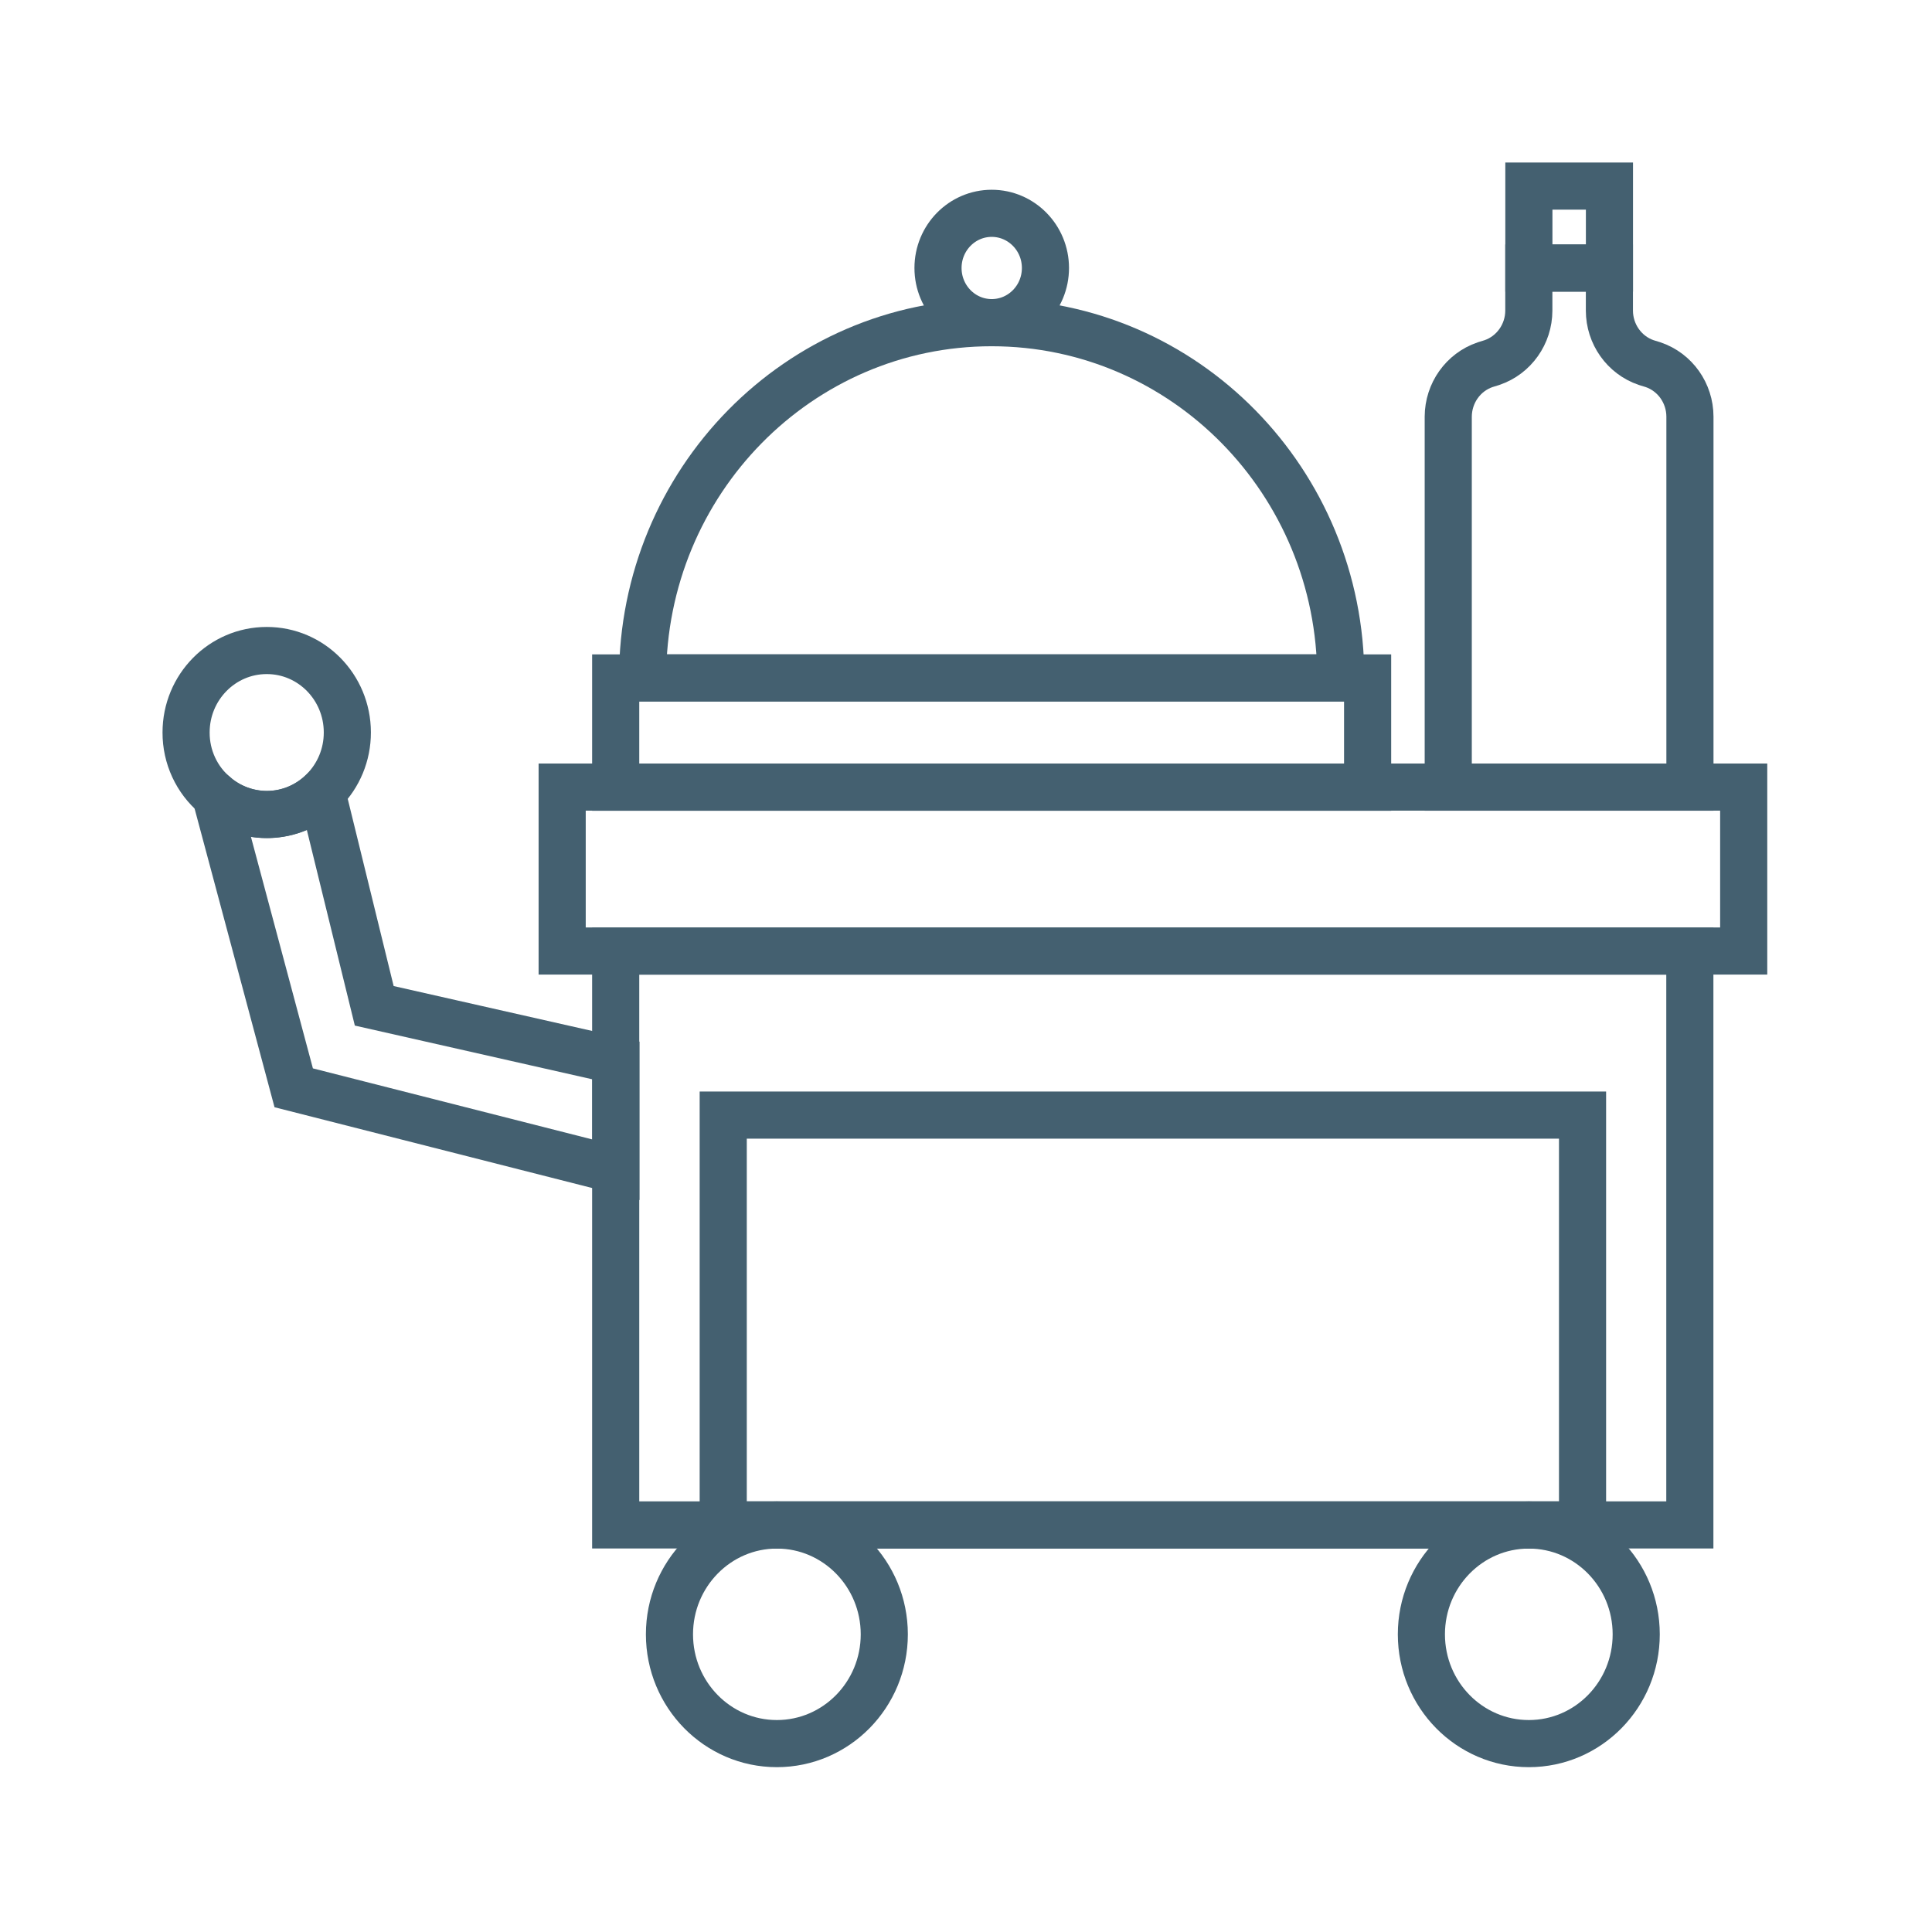
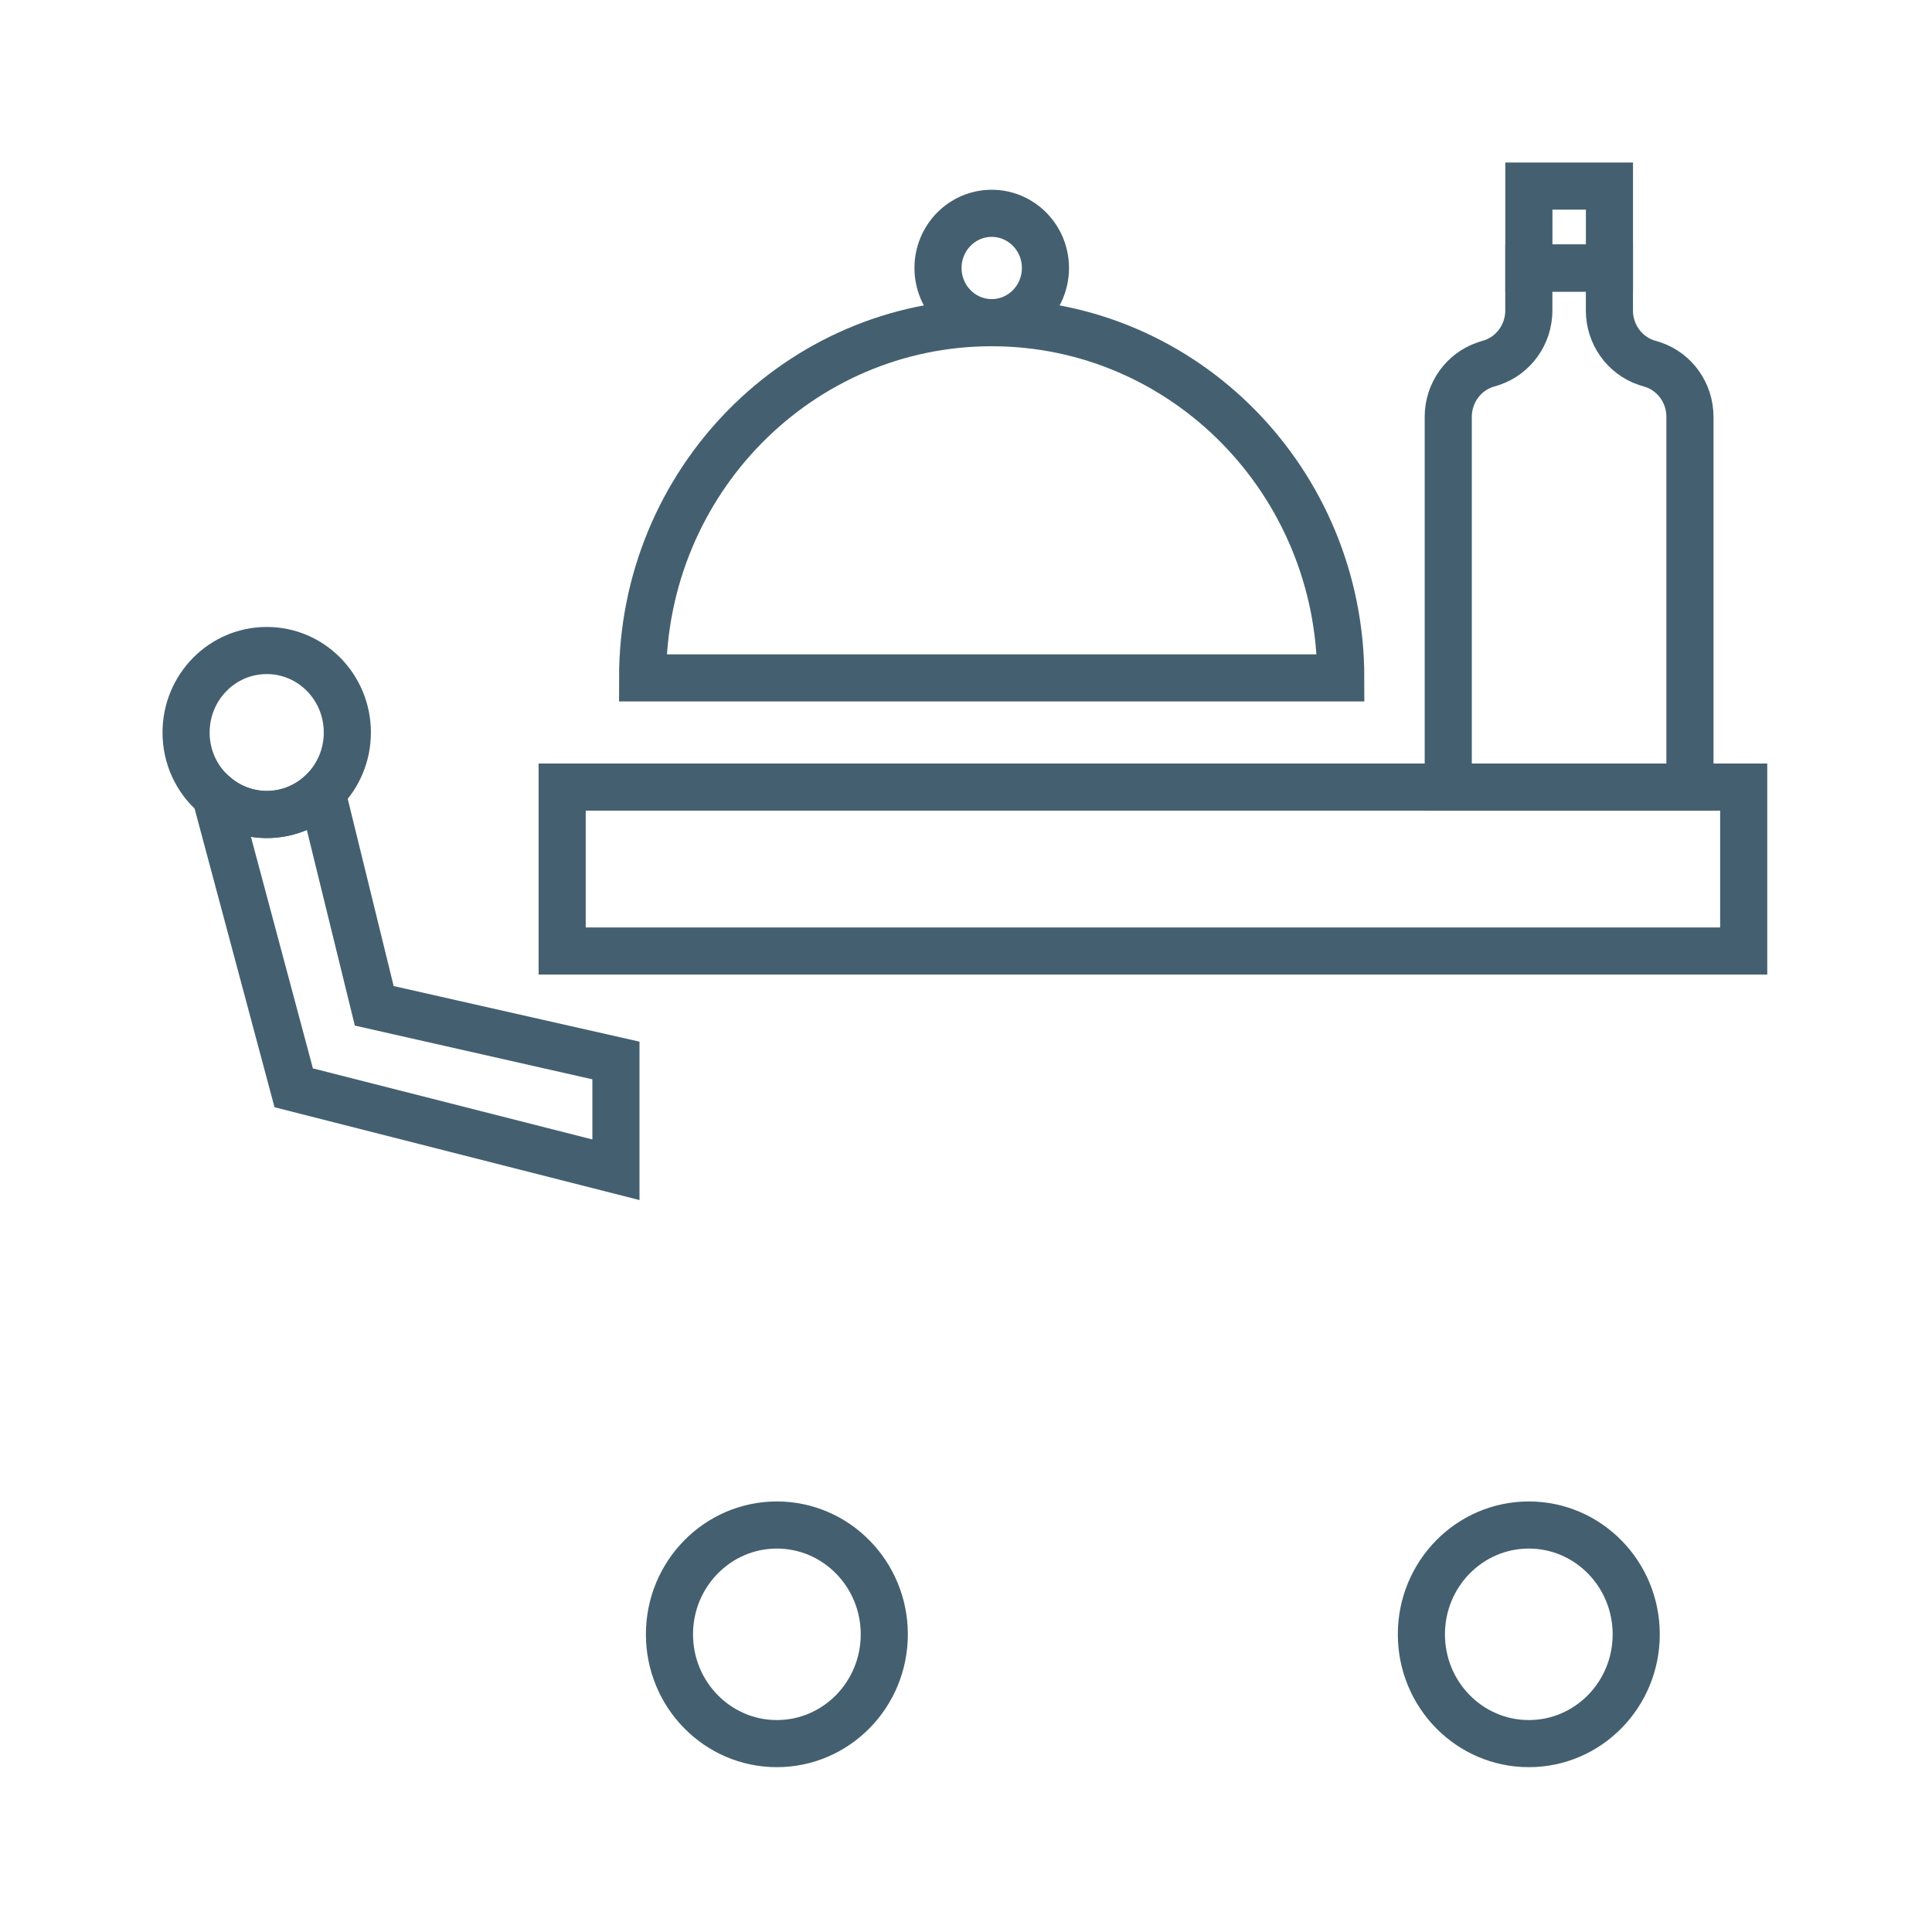
<svg xmlns="http://www.w3.org/2000/svg" width="41" height="41" viewBox="0 0 41 41" fill="none">
-   <path d="M13.066 20.184H35.861V32.361H13.066V20.184Z" stroke="#446070" stroke-miterlimit="10" />
  <path d="M5.66 13.805C6.603 13.803 7.37 14.581 7.371 15.542C7.373 16.502 6.608 17.282 5.664 17.284C5.265 17.284 4.878 17.142 4.57 16.884L4.565 16.878C4.173 16.55 3.947 16.06 3.949 15.544C3.949 14.584 4.715 13.805 5.659 13.805H5.66Z" stroke="#446070" stroke-miterlimit="10" />
  <path d="M13.071 22.505V24.824L6.233 23.085L4.574 16.886C5.236 17.445 6.203 17.415 6.831 16.816L7.942 21.345L13.071 22.505Z" stroke="#446070" stroke-miterlimit="10" />
  <path d="M11.93 16.703H37.004V20.182H11.93V16.703Z" stroke="#446070" stroke-miterlimit="10" />
  <path d="M16.486 37.002C17.745 37.002 18.766 35.964 18.766 34.683C18.766 33.402 17.745 32.363 16.486 32.363C15.228 32.363 14.207 33.402 14.207 34.683C14.207 35.964 15.228 37.002 16.486 37.002Z" stroke="#446070" stroke-miterlimit="10" />
  <path d="M32.444 37.002C33.703 37.002 34.723 35.964 34.723 34.683C34.723 33.402 33.703 32.363 32.444 32.363C31.185 32.363 30.164 33.402 30.164 34.683C30.164 35.964 31.185 37.002 32.444 37.002Z" stroke="#446070" stroke-miterlimit="10" />
-   <path d="M15.348 23.664H33.584V32.362H15.348V23.664Z" stroke="#446070" stroke-miterlimit="10" />
  <path d="M35.863 8.842V16.705H30.734V8.842C30.736 8.342 31.05 7.899 31.515 7.74L31.663 7.694C32.128 7.535 32.443 7.091 32.444 6.592V5.688H34.154V6.592C34.155 7.091 34.469 7.535 34.934 7.694L35.083 7.74C35.548 7.899 35.862 8.342 35.863 8.842Z" stroke="#446070" stroke-miterlimit="10" />
  <path d="M32.445 3.949H34.155V5.689H32.445V3.949Z" stroke="#446070" stroke-miterlimit="10" />
-   <path d="M13.066 14.387H29.023V16.706H13.066V14.387Z" stroke="#446070" stroke-miterlimit="10" />
  <path d="M28.453 14.386H13.637C13.637 10.222 16.953 6.848 21.045 6.848C25.137 6.848 28.453 10.222 28.453 14.386Z" stroke="#446070" stroke-miterlimit="10" />
  <path d="M21.046 6.847C21.675 6.847 22.186 6.328 22.186 5.687C22.186 5.047 21.675 4.527 21.046 4.527C20.416 4.527 19.906 5.047 19.906 5.687C19.906 6.328 20.416 6.847 21.046 6.847Z" stroke="#446070" stroke-miterlimit="10" />
</svg>